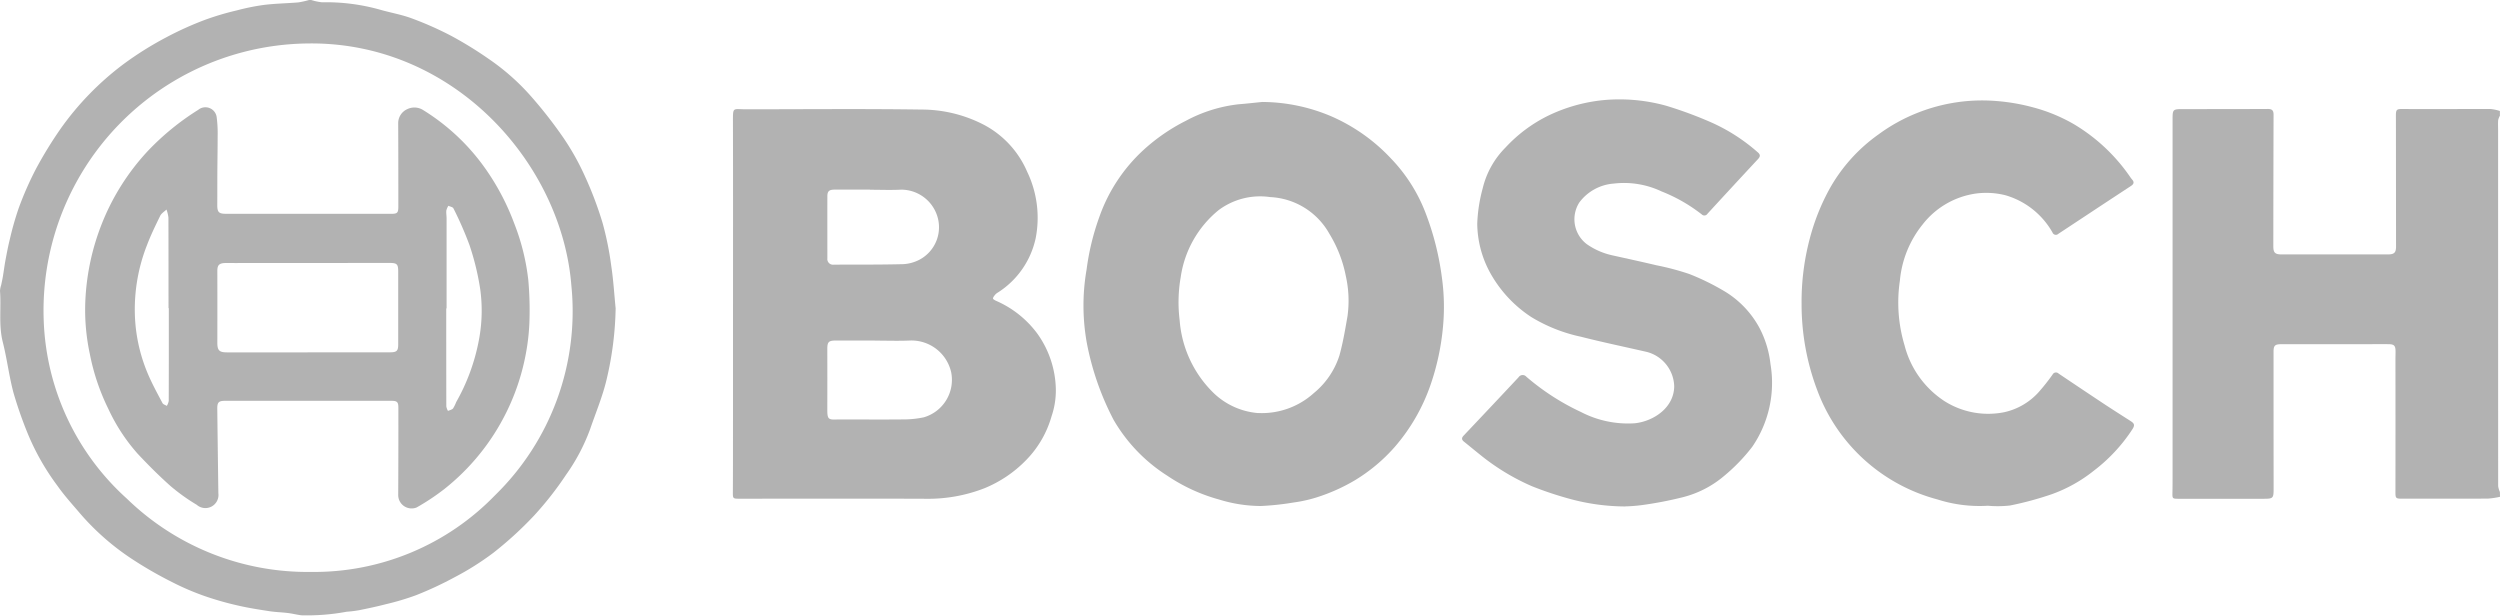
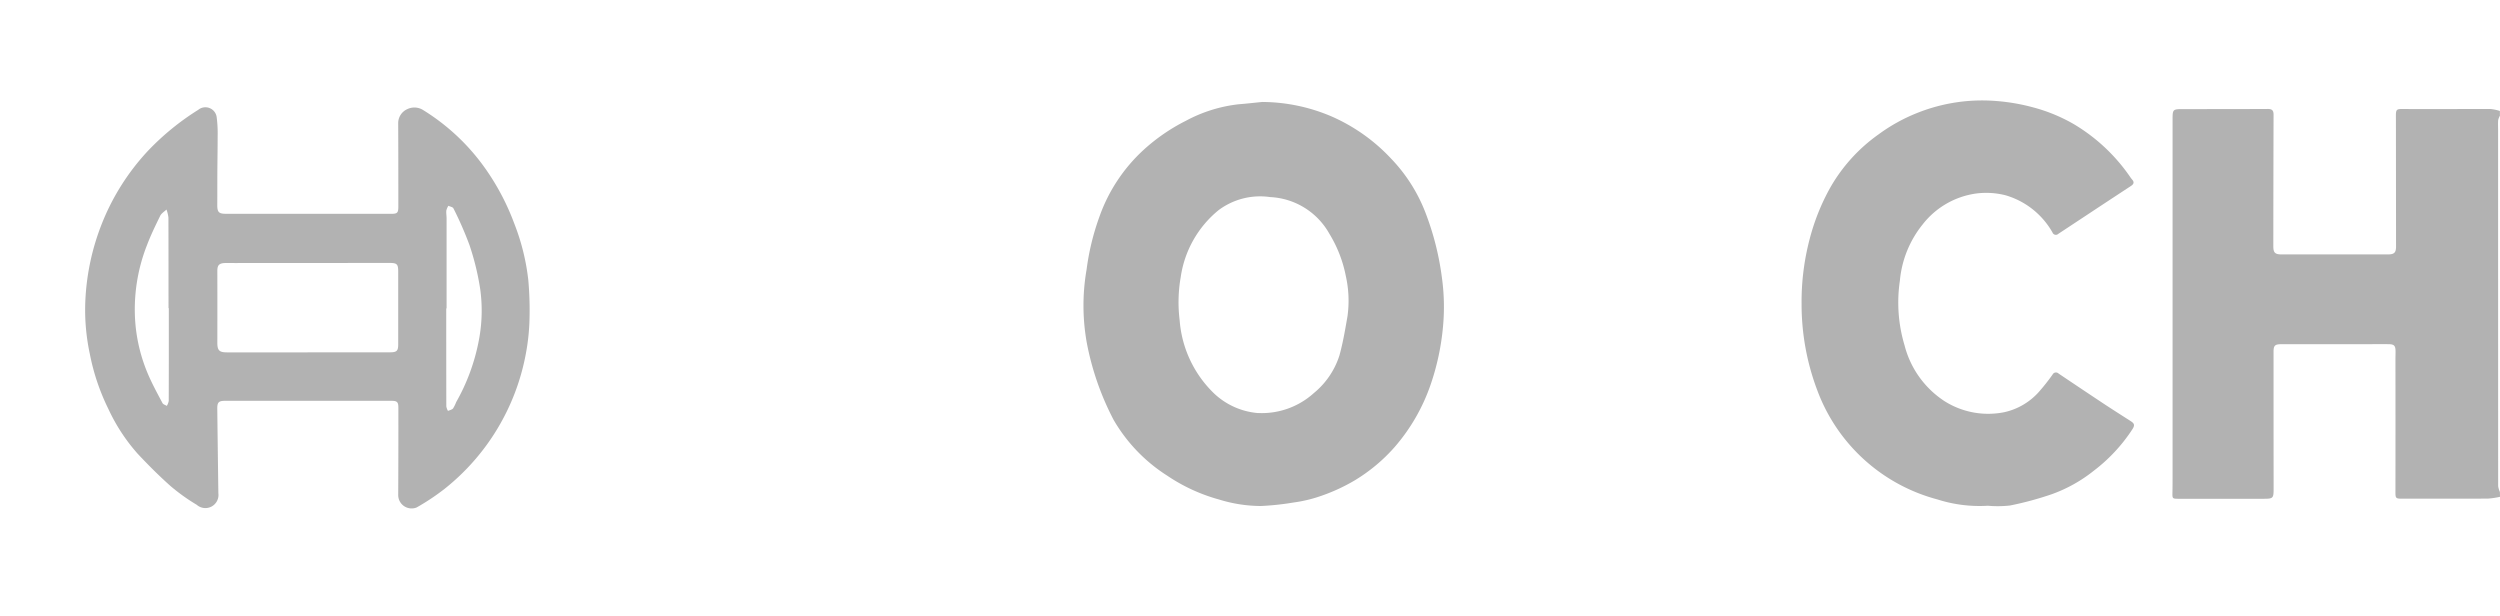
<svg xmlns="http://www.w3.org/2000/svg" id="Group_1931" data-name="Group 1931" width="231.061" height="56.909" viewBox="0 0 231.061 56.909">
  <defs>
    <clipPath id="clip-path">
      <rect id="Rectangle_18" data-name="Rectangle 18" width="231.061" height="56.909" fill="#b2b2b2" />
    </clipPath>
  </defs>
  <g id="Group_28" data-name="Group 28" clip-path="url(#clip-path)">
    <path id="Path_17" data-name="Path 17" d="M582.528,63.543a7.493,7.493,0,0,1-1.106.167c-2.6.015-5.2.007-7.8.009-.771,0-.758,0-.757-.75q.008-6.057,0-12.113c0-.261.012-.523.009-.784-.007-.491-.133-.626-.622-.634-.654-.009-1.308,0-1.962,0l-7.935,0c-.635,0-.758.119-.757.721q0,6.253.007,12.505c0,1.062,0,1.062-1.081,1.062H552.8c-.541,0-.558-.025-.546-.568.011-.494.012-.988.012-1.482q0-16.47,0-32.941c0-1.025,0-1.023,1.045-1.024,2.587,0,5.174,0,7.761-.013.414,0,.529.159.528.538q-.018,6.078-.022,12.156c0,.582.155.749.751.749q4.927,0,9.854,0c.568,0,.738-.174.737-.72q-.005-5.8-.011-11.59c0-1.239-.107-1.133,1.1-1.127,2.558.012,5.116-.007,7.674,0a4.031,4.031,0,0,1,.836.183v.436a1.485,1.485,0,0,0-.161.412c-.023.332-.005.668-.005,1q0,16.411.005,32.821a2.009,2.009,0,0,0,.161.544Z" transform="translate(-351.467 -17.627)" fill="#b2b2b2" />
-     <path id="Path_18" data-name="Path 18" d="M186.314,45.783c0-5.622.009-11.244-.006-16.866,0-1.42-.032-1.168,1.19-1.168,5.408,0,10.816-.054,16.223.024a12.525,12.525,0,0,1,5.786,1.412,8.84,8.84,0,0,1,3.988,4.322,9.82,9.82,0,0,1,.793,6.153,7.91,7.91,0,0,1-3.481,5.015,1.1,1.1,0,0,0-.241.184c-.093.115-.217.247-.222.376,0,.074.195.177.318.231a9.4,9.4,0,0,1,3.815,3.066,9.108,9.108,0,0,1,1.673,5.047,7.353,7.353,0,0,1-.389,2.525,9.492,9.492,0,0,1-2.379,4.091,11.371,11.371,0,0,1-3.819,2.575,14.325,14.325,0,0,1-5.443.977c-5.727-.022-11.455-.007-17.183-.005-.648,0-.639-.011-.636-.657.013-2.281.011-4.561.012-6.842q0-5.23,0-10.459m13.11,3.337c-1.192,0-2.383.005-3.575,0-.692,0-.82.117-.818.8q.007,2.766,0,5.533c0,.934.062,1.007.965.962.073,0,.145,0,.218,0,2.02,0,4.04.016,6.059-.005a9.2,9.2,0,0,0,1.679-.193,3.607,3.607,0,0,0,2.531-4.144,3.764,3.764,0,0,0-3.793-2.954c-1.087.049-2.179.009-3.269.009m-.453-13.948v-.007H195.7c-.487,0-.664.142-.665.6-.006,1.916,0,3.832,0,5.748a.525.525,0,0,0,.6.586c2.135-.007,4.27.009,6.4-.045a3.652,3.652,0,0,0,1.522-.418,3.392,3.392,0,0,0,1.614-4.09,3.5,3.5,0,0,0-3.287-2.378c-.971.049-1.946.009-2.919.009" transform="translate(-118.566 -17.648)" fill="#b2b2b2" />
    <path id="Path_19" data-name="Path 19" d="M291.96,25.92a16.5,16.5,0,0,1,6.44,1.355,16.676,16.676,0,0,1,5.485,3.906,14.964,14.964,0,0,1,3.236,5.192,25.777,25.777,0,0,1,1.428,5.721,19.649,19.649,0,0,1,.109,4.6,22.7,22.7,0,0,1-1.154,5.382,17.419,17.419,0,0,1-3.328,5.754,15.733,15.733,0,0,1-3.658,3.054A16.931,16.931,0,0,1,297,62.459a12.91,12.91,0,0,1-2.162.482,24.906,24.906,0,0,1-3.023.322,13.179,13.179,0,0,1-3.854-.6,16.194,16.194,0,0,1-4.785-2.2,15.062,15.062,0,0,1-4.957-5.153,25.657,25.657,0,0,1-2.488-7.161,19.45,19.45,0,0,1-.012-6.751,22.8,22.8,0,0,1,1.164-4.813A15.28,15.28,0,0,1,281,30.336a17.327,17.327,0,0,1,3.891-2.674,13.416,13.416,0,0,1,4.863-1.527c.736-.058,1.469-.143,2.2-.215m-.394,28.749a7.175,7.175,0,0,0,5.152-1.835,7.4,7.4,0,0,0,2.372-3.478c.332-1.194.538-2.427.75-3.65a10.428,10.428,0,0,0-.153-3.679,11.8,11.8,0,0,0-1.514-3.908,6.627,6.627,0,0,0-5.475-3.407,6.416,6.416,0,0,0-4.774,1.207,9.777,9.777,0,0,0-3.5,6.182,13.48,13.48,0,0,0-.1,3.988,10.483,10.483,0,0,0,2.994,6.585,6.7,6.7,0,0,0,4.254,2" transform="translate(-175.29 -16.496)" fill="#b2b2b2" />
-     <path id="Path_20" data-name="Path 20" d="M56.9,28.526a30.65,30.65,0,0,1-.827,6.513c-.366,1.57-1,3.076-1.525,4.609a17.9,17.9,0,0,1-2.22,4.218,30.769,30.769,0,0,1-2.97,3.791,33.475,33.475,0,0,1-3.781,3.452,25.723,25.723,0,0,1-3.552,2.238,32.823,32.823,0,0,1-3.572,1.665,23.719,23.719,0,0,1-2.788.831c-.813.213-1.636.385-2.46.552a11.017,11.017,0,0,1-1.164.144,19.932,19.932,0,0,1-4.178.329c-.422-.049-.838-.16-1.26-.211-.561-.069-1.13-.08-1.688-.166-.974-.15-1.951-.3-2.909-.522a28.691,28.691,0,0,1-3.091-.878,23.934,23.934,0,0,1-3.026-1.3A36.456,36.456,0,0,1,12.1,51.6a23.076,23.076,0,0,1-4.63-4.063c-.731-.861-1.5-1.7-2.148-2.62A22.3,22.3,0,0,1,2.59,40.136a37.5,37.5,0,0,1-1.347-3.847C.836,34.757.65,33.167.26,31.629-.14,30.054.123,28.464,0,26.886a2.109,2.109,0,0,1,.109-.545c.055-.265.115-.53.16-.8.085-.509.148-1.022.243-1.529.121-.64.241-1.281.4-1.911a28.084,28.084,0,0,1,.82-2.874A30.57,30.57,0,0,1,3.32,15.617a37.255,37.255,0,0,1,2.319-3.771,26.792,26.792,0,0,1,5.75-5.9,30.857,30.857,0,0,1,3.966-2.489,30.161,30.161,0,0,1,3.591-1.623A25.215,25.215,0,0,1,21.859.968,20.428,20.428,0,0,1,24.414.452c1.048-.128,2.109-.141,3.163-.23a8.192,8.192,0,0,0,.95-.211.7.7,0,0,1,.274,0,4.863,4.863,0,0,0,.955.2,18.473,18.473,0,0,1,5.332.673c.986.287,2.012.457,2.97.814a31.054,31.054,0,0,1,3.653,1.619,35.835,35.835,0,0,1,3.433,2.111,21.044,21.044,0,0,1,4.025,3.575,40.9,40.9,0,0,1,2.954,3.806A23.458,23.458,0,0,1,54.067,16.3a33.6,33.6,0,0,1,1.625,4.3,28.862,28.862,0,0,1,.8,3.955c.2,1.313.278,2.644.41,3.966M28.711,4.016A24.683,24.683,0,0,0,4.041,29.64a23.245,23.245,0,0,0,7.673,16.436,23.957,23.957,0,0,0,17.02,6.784,23.268,23.268,0,0,0,17.034-7.1,23.749,23.749,0,0,0,7.04-19.373c-.881-11.2-10.735-22.414-24.1-22.373" transform="translate(0 0)" fill="#b2b2b2" />
-     <path id="Path_21" data-name="Path 21" d="M386.738,62.888a19.7,19.7,0,0,1-5-.673,32.769,32.769,0,0,1-3.579-1.187,20.626,20.626,0,0,1-4.777-2.89c-.511-.406-1.011-.825-1.521-1.232-.231-.185-.249-.345-.033-.573q2.546-2.686,5.075-5.389a.448.448,0,0,1,.714-.047,21.9,21.9,0,0,0,5.05,3.262,9.435,9.435,0,0,0,4.97,1.041c1.743-.185,3.649-1.447,3.646-3.447a3.386,3.386,0,0,0-2.507-3.142c-2.036-.468-4.083-.892-6.107-1.408a14.733,14.733,0,0,1-4.59-1.818,11.585,11.585,0,0,1-3.828-4.134,9.612,9.612,0,0,1-1.171-4.5,14.22,14.22,0,0,1,.5-3.251,7.972,7.972,0,0,1,2.115-3.789,13.445,13.445,0,0,1,4.028-2.982,15.182,15.182,0,0,1,4.946-1.389,16.107,16.107,0,0,1,5.861.509,37.371,37.371,0,0,1,4.18,1.544,16.778,16.778,0,0,1,4.253,2.726c.285.23.312.4.063.667q-2.342,2.517-4.668,5.05a.339.339,0,0,1-.527.061,14.873,14.873,0,0,0-3.718-2.127,8.1,8.1,0,0,0-4.415-.724,4.37,4.37,0,0,0-3.184,1.746,2.887,2.887,0,0,0,.687,3.851,6.556,6.556,0,0,0,2.408,1.045c1.345.3,2.692.59,4.032.909a23.993,23.993,0,0,1,3.06.815,22.355,22.355,0,0,1,3.186,1.561,8.832,8.832,0,0,1,3.295,3.448,9.416,9.416,0,0,1,1,3.311,10.449,10.449,0,0,1-1.682,7.637,16.6,16.6,0,0,1-2.618,2.71,9.486,9.486,0,0,1-3.875,1.973,34.662,34.662,0,0,1-3.754.716,15.108,15.108,0,0,1-1.514.115" transform="translate(-236.546 -16.079)" fill="#b2b2b2" />
    <path id="Path_22" data-name="Path 22" d="M475.212,62.989a12.759,12.759,0,0,1-4.679-.582,16.292,16.292,0,0,1-11.051-9.943,22.467,22.467,0,0,1-1.506-8.168,22.754,22.754,0,0,1,.754-5.983,20,20,0,0,1,1.908-4.747,15.328,15.328,0,0,1,4.438-4.889,16,16,0,0,1,3.556-1.978,16.175,16.175,0,0,1,6.377-1.166,18.464,18.464,0,0,1,4.42.652,15.4,15.4,0,0,1,3.68,1.519,16.592,16.592,0,0,1,5.206,4.855,2.848,2.848,0,0,0,.207.278c.228.25.153.43-.107.6q-2.051,1.345-4.1,2.7-1.3.859-2.605,1.719a.33.33,0,0,1-.541-.117,7.348,7.348,0,0,0-4.321-3.438,7.231,7.231,0,0,0-2.76-.166,7.581,7.581,0,0,0-4.919,2.851,9.638,9.638,0,0,0-2.107,5.2,13.773,13.773,0,0,0,.434,5.989,8.741,8.741,0,0,0,3.69,5.148,7.547,7.547,0,0,0,5.524,1.021,6.025,6.025,0,0,0,3.154-1.827,18.312,18.312,0,0,0,1.315-1.659.348.348,0,0,1,.553-.084q2.053,1.381,4.114,2.75c.846.559,1.7,1.1,2.555,1.649.355.227.375.392.154.742a15.317,15.317,0,0,1-3.569,3.837,13.5,13.5,0,0,1-3.889,2.173,29.964,29.964,0,0,1-3.851,1.042,10.271,10.271,0,0,1-2.041.024" transform="translate(-291.466 -16.247)" fill="#b2b2b2" />
    <path id="Path_23" data-name="Path 23" d="M42.315,37.152H49.9c.6,0,.687-.085.687-.676,0-2.556,0-5.113-.013-7.669a1.417,1.417,0,0,1,.834-1.328,1.51,1.51,0,0,1,1.465.078,19.694,19.694,0,0,1,5.784,5.453,22.193,22.193,0,0,1,2.64,5.026,20.553,20.553,0,0,1,1.3,5.22,31.159,31.159,0,0,1,.1,4.034,19.859,19.859,0,0,1-.326,2.8,20.775,20.775,0,0,1-7.5,12.473A20.914,20.914,0,0,1,52.28,64.29a1.239,1.239,0,0,1-1.705-1.121q.022-4.052.015-8.1c0-.527-.121-.635-.652-.635H34.589c-.611,0-.744.135-.736.747q.046,3.9.1,7.8a1.209,1.209,0,0,1-2,1.063,17.687,17.687,0,0,1-2.4-1.715c-1.072-.95-2.089-1.969-3.069-3.015a16.922,16.922,0,0,1-2.7-4.135,20.157,20.157,0,0,1-1.715-5.1,19.345,19.345,0,0,1-.387-5.313A21.935,21.935,0,0,1,23.1,38.281a21.428,21.428,0,0,1,4.355-6.96,23.809,23.809,0,0,1,4.634-3.778,1.051,1.051,0,0,1,1.714.722,11.569,11.569,0,0,1,.084,1.723c0,1.089-.02,2.177-.027,3.266-.006,1.031,0,2.063-.008,3.094,0,.646.145.8.787.8q3.837,0,7.674,0M42.2,49.959v-.008h7.627c.615,0,.749-.136.748-.733q0-3.353,0-6.707c0-.7-.1-.82-.793-.82L35.453,41.7c-.305,0-.61-.012-.915,0-.526.027-.681.213-.68.737q.008,3.31,0,6.62c0,.712.169.9.891.9H42.2M55.05,45.894h-.036q0,4.527.007,9.055a1.329,1.329,0,0,0,.154.419c.161-.073.366-.109.471-.23a3.386,3.386,0,0,0,.285-.58,18.539,18.539,0,0,0,2.1-5.729,14.5,14.5,0,0,0,.123-4.72,24.05,24.05,0,0,0-.983-4.046,31.9,31.9,0,0,0-1.492-3.415c-.058-.125-.306-.162-.466-.239a1.507,1.507,0,0,0-.19.433c-.024.243.024.492.024.738q0,4.158,0,8.316m-25.685-.029h-.016c0-2.789,0-5.578-.008-8.367a3.3,3.3,0,0,0-.179-.745c-.2.191-.466.346-.58.578-.44.9-.878,1.8-1.229,2.729a16.2,16.2,0,0,0-1.073,7.156A15.222,15.222,0,0,0,27.5,52.085c.382.875.842,1.716,1.29,2.561.064.121.261.173.4.257a1.41,1.41,0,0,0,.176-.454c.011-2.861.008-5.723.008-8.584" transform="translate(-13.771 -17.389)" fill="#b2b2b2" />
  </g>
</svg>